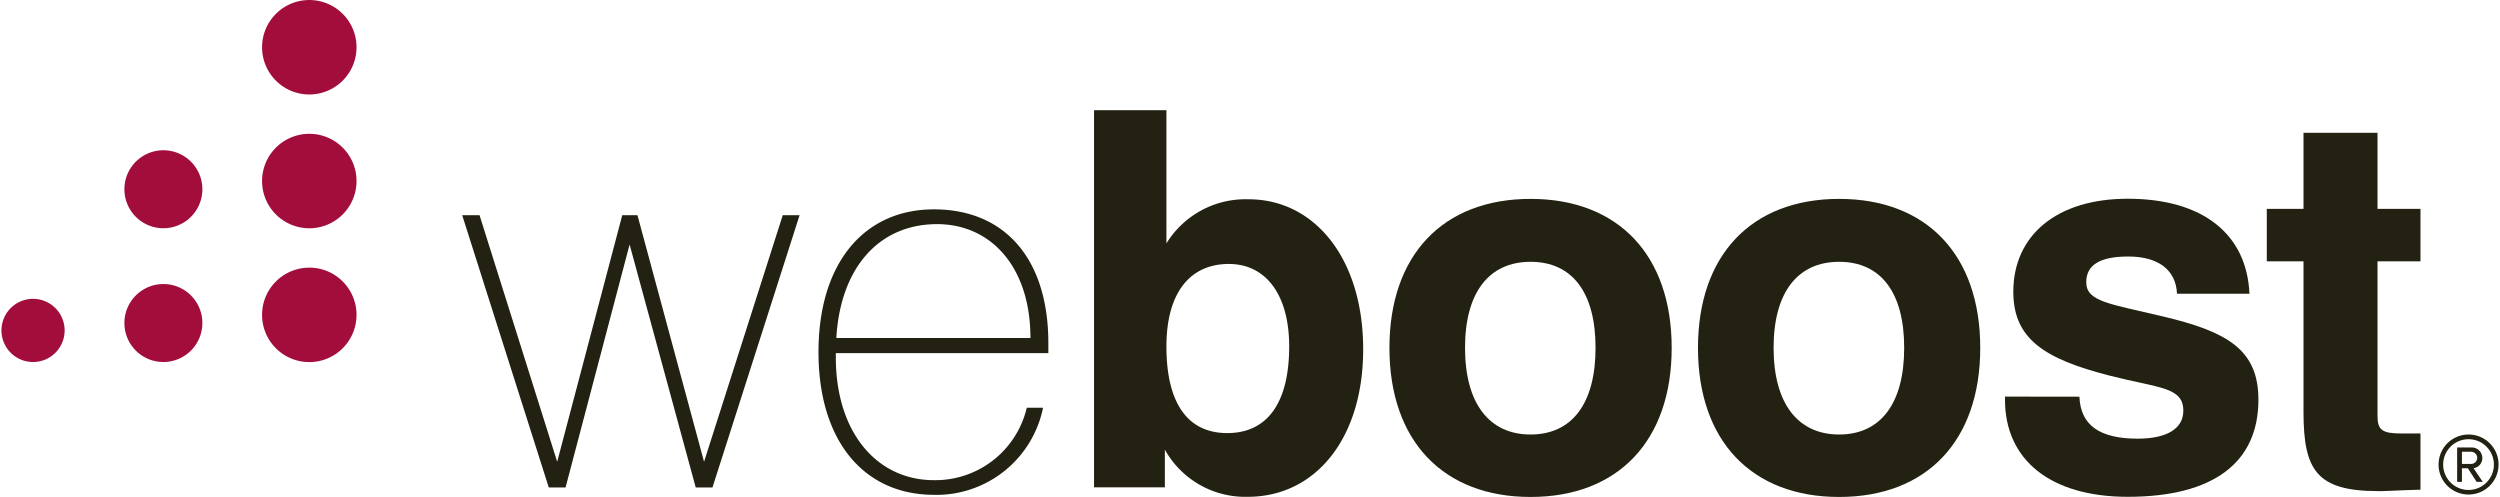
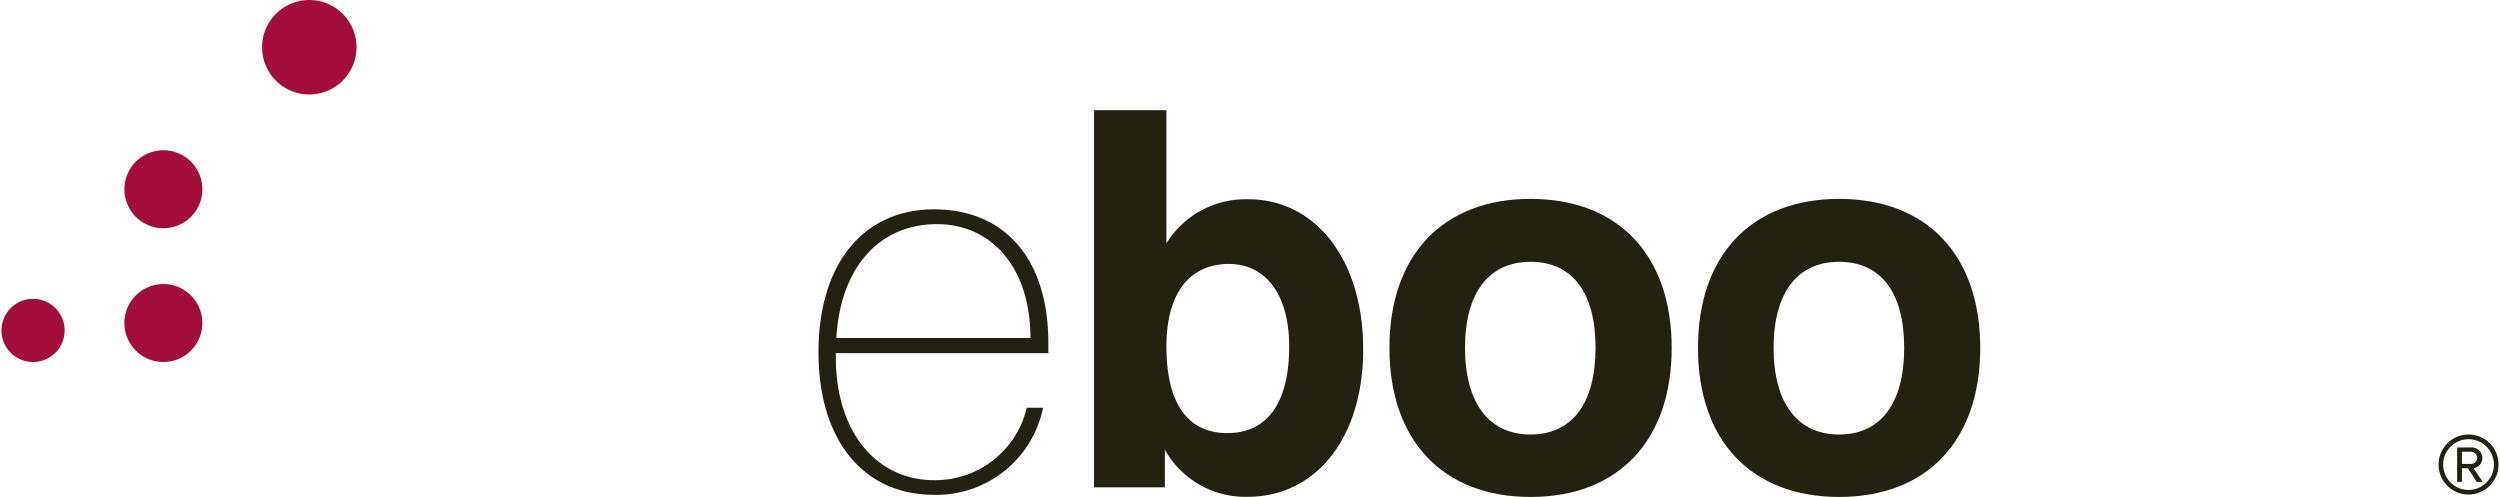
<svg xmlns="http://www.w3.org/2000/svg" id="Layer_1" data-name="Layer 1" width="1.64in" height="0.326in" viewBox="0 0 118.115 23.507">
  <title>weboost</title>
  <path d="M136.4,107.025a1.419,1.419,0,1,1,1.42,1.416,1.414,1.414,0,0,1-1.42-1.416m.217,0a1.2,1.2,0,1,0,1.2-1.2,1.2,1.2,0,0,0-1.2,1.2m1.168.173h-.28v.644h-.227v-1.626h.662a.5.5,0,0,1,.529.494.479.479,0,0,1-.416.485l.437.647H138.2Zm-.28-.78v.575h.435a.287.287,0,1,0,0-.575Z" transform="translate(-21.12 -85.049)" style="fill:#232112" />
-   <polygon points="21.792 10.178 22.612 10.178 26.286 21.842 29.364 10.178 30.082 10.178 33.233 21.842 36.956 10.178 37.752 10.178 33.631 23.058 32.839 23.058 29.711 11.566 26.682 23.058 25.888 23.058 21.792 10.178" style="fill:#232112" />
  <path d="M65.227,108.455c-3.3,0-5.461-2.533-5.461-6.751s2.159-6.752,5.461-6.752c3.326,0,5.412,2.309,5.412,6.33v.471H60.586v.2c0,3.573,1.959,5.809,4.64,5.809a4.443,4.443,0,0,0,4.392-3.425h.77a5.148,5.148,0,0,1-5.163,4.12m4.567-7.421c0-3.351-1.861-5.385-4.419-5.385-2.7,0-4.566,2.007-4.763,5.385Z" transform="translate(-21.12 -85.049)" style="fill:#232112" />
  <path d="M76.224,90.263v6.3a4.388,4.388,0,0,1,3.895-2.087c3.078,0,5.412,2.759,5.412,7.1,0,4.217-2.257,6.973-5.461,6.973a4.352,4.352,0,0,1-3.92-2.231v1.784H72.8V90.263Zm2.953,7.272c-1.86,0-2.953,1.392-2.953,3.9,0,2.707,1.018,4.1,2.877,4.1,1.887,0,2.93-1.415,2.93-4.1,0-2.459-1.116-3.9-2.853-3.9" transform="translate(-21.12 -85.049)" style="fill:#232112" />
  <path d="M93.449,94.457c4.142,0,6.675,2.654,6.675,7.048s-2.533,7.051-6.675,7.051-6.676-2.658-6.676-7.051,2.531-7.048,6.676-7.048m0,11.145c1.961,0,3.074-1.465,3.074-4.1s-1.113-4.069-3.074-4.069-3.1,1.441-3.1,4.069,1.142,4.1,3.1,4.1" transform="translate(-21.12 -85.049)" style="fill:#232112" />
  <path d="M108.045,94.457c4.145,0,6.675,2.654,6.675,7.048s-2.529,7.051-6.675,7.051-6.677-2.658-6.677-7.051,2.533-7.048,6.677-7.048m0,11.145c1.961,0,3.077-1.465,3.077-4.1s-1.116-4.069-3.077-4.069-3.1,1.441-3.1,4.069,1.142,4.1,3.1,4.1" transform="translate(-21.12 -85.049)" style="fill:#232112" />
-   <path d="M119.411,103.814c.052,1.339.942,1.985,2.757,1.985,1.415,0,2.158-.5,2.158-1.315,0-1.14-1.141-1.068-3.474-1.664-3.1-.793-4.568-1.738-4.568-3.97,0-2.654,2.035-4.4,5.411-4.4,3.549,0,5.632,1.665,5.759,4.492h-3.427c-.049-1.113-.868-1.759-2.308-1.759-1.339,0-1.985.4-1.985,1.215,0,.918,1.092,1.017,3.6,1.613,3.055.721,4.544,1.563,4.544,3.946,0,2.978-2.135,4.592-6.181,4.592-3.674,0-5.807-1.76-5.807-4.592v-.148Z" transform="translate(-21.12 -85.049)" style="fill:#232112" />
-   <path d="M133.536,108.279c-2.906,0-3.525-.992-3.525-3.745V97.411h-1.737V94.93h1.737v-3.6h3.5v3.6h2.033v2.481h-2.033v7.3c0,.694.222.843,1.166.843h.867v2.659c-.965.024-1.636.07-2.009.07" transform="translate(-21.12 -85.049)" style="fill:#232112" />
  <path d="M24.107,100.685a1.494,1.494,0,1,1-1.494-1.5,1.494,1.494,0,0,1,1.494,1.5" transform="translate(-21.12 -85.049)" style="fill:#a20d3b" />
  <path d="M30.622,100.333a1.844,1.844,0,1,1-1.843-1.848,1.843,1.843,0,0,1,1.843,1.848" transform="translate(-21.12 -85.049)" style="fill:#a20d3b" />
  <path d="M30.622,94a1.844,1.844,0,1,1-1.843-1.843A1.843,1.843,0,0,1,30.622,94" transform="translate(-21.12 -85.049)" style="fill:#a20d3b" />
-   <path d="M37.914,93.614a2.234,2.234,0,1,1-2.231-2.235,2.232,2.232,0,0,1,2.231,2.235" transform="translate(-21.12 -85.049)" style="fill:#a20d3b" />
  <path d="M37.914,87.283a2.234,2.234,0,1,1-2.231-2.233,2.233,2.233,0,0,1,2.231,2.233" transform="translate(-21.12 -85.049)" style="fill:#a20d3b" />
-   <path d="M37.914,99.944a2.234,2.234,0,1,1-2.231-2.235,2.232,2.232,0,0,1,2.231,2.235" transform="translate(-21.12 -85.049)" style="fill:#a20d3b" />
</svg>